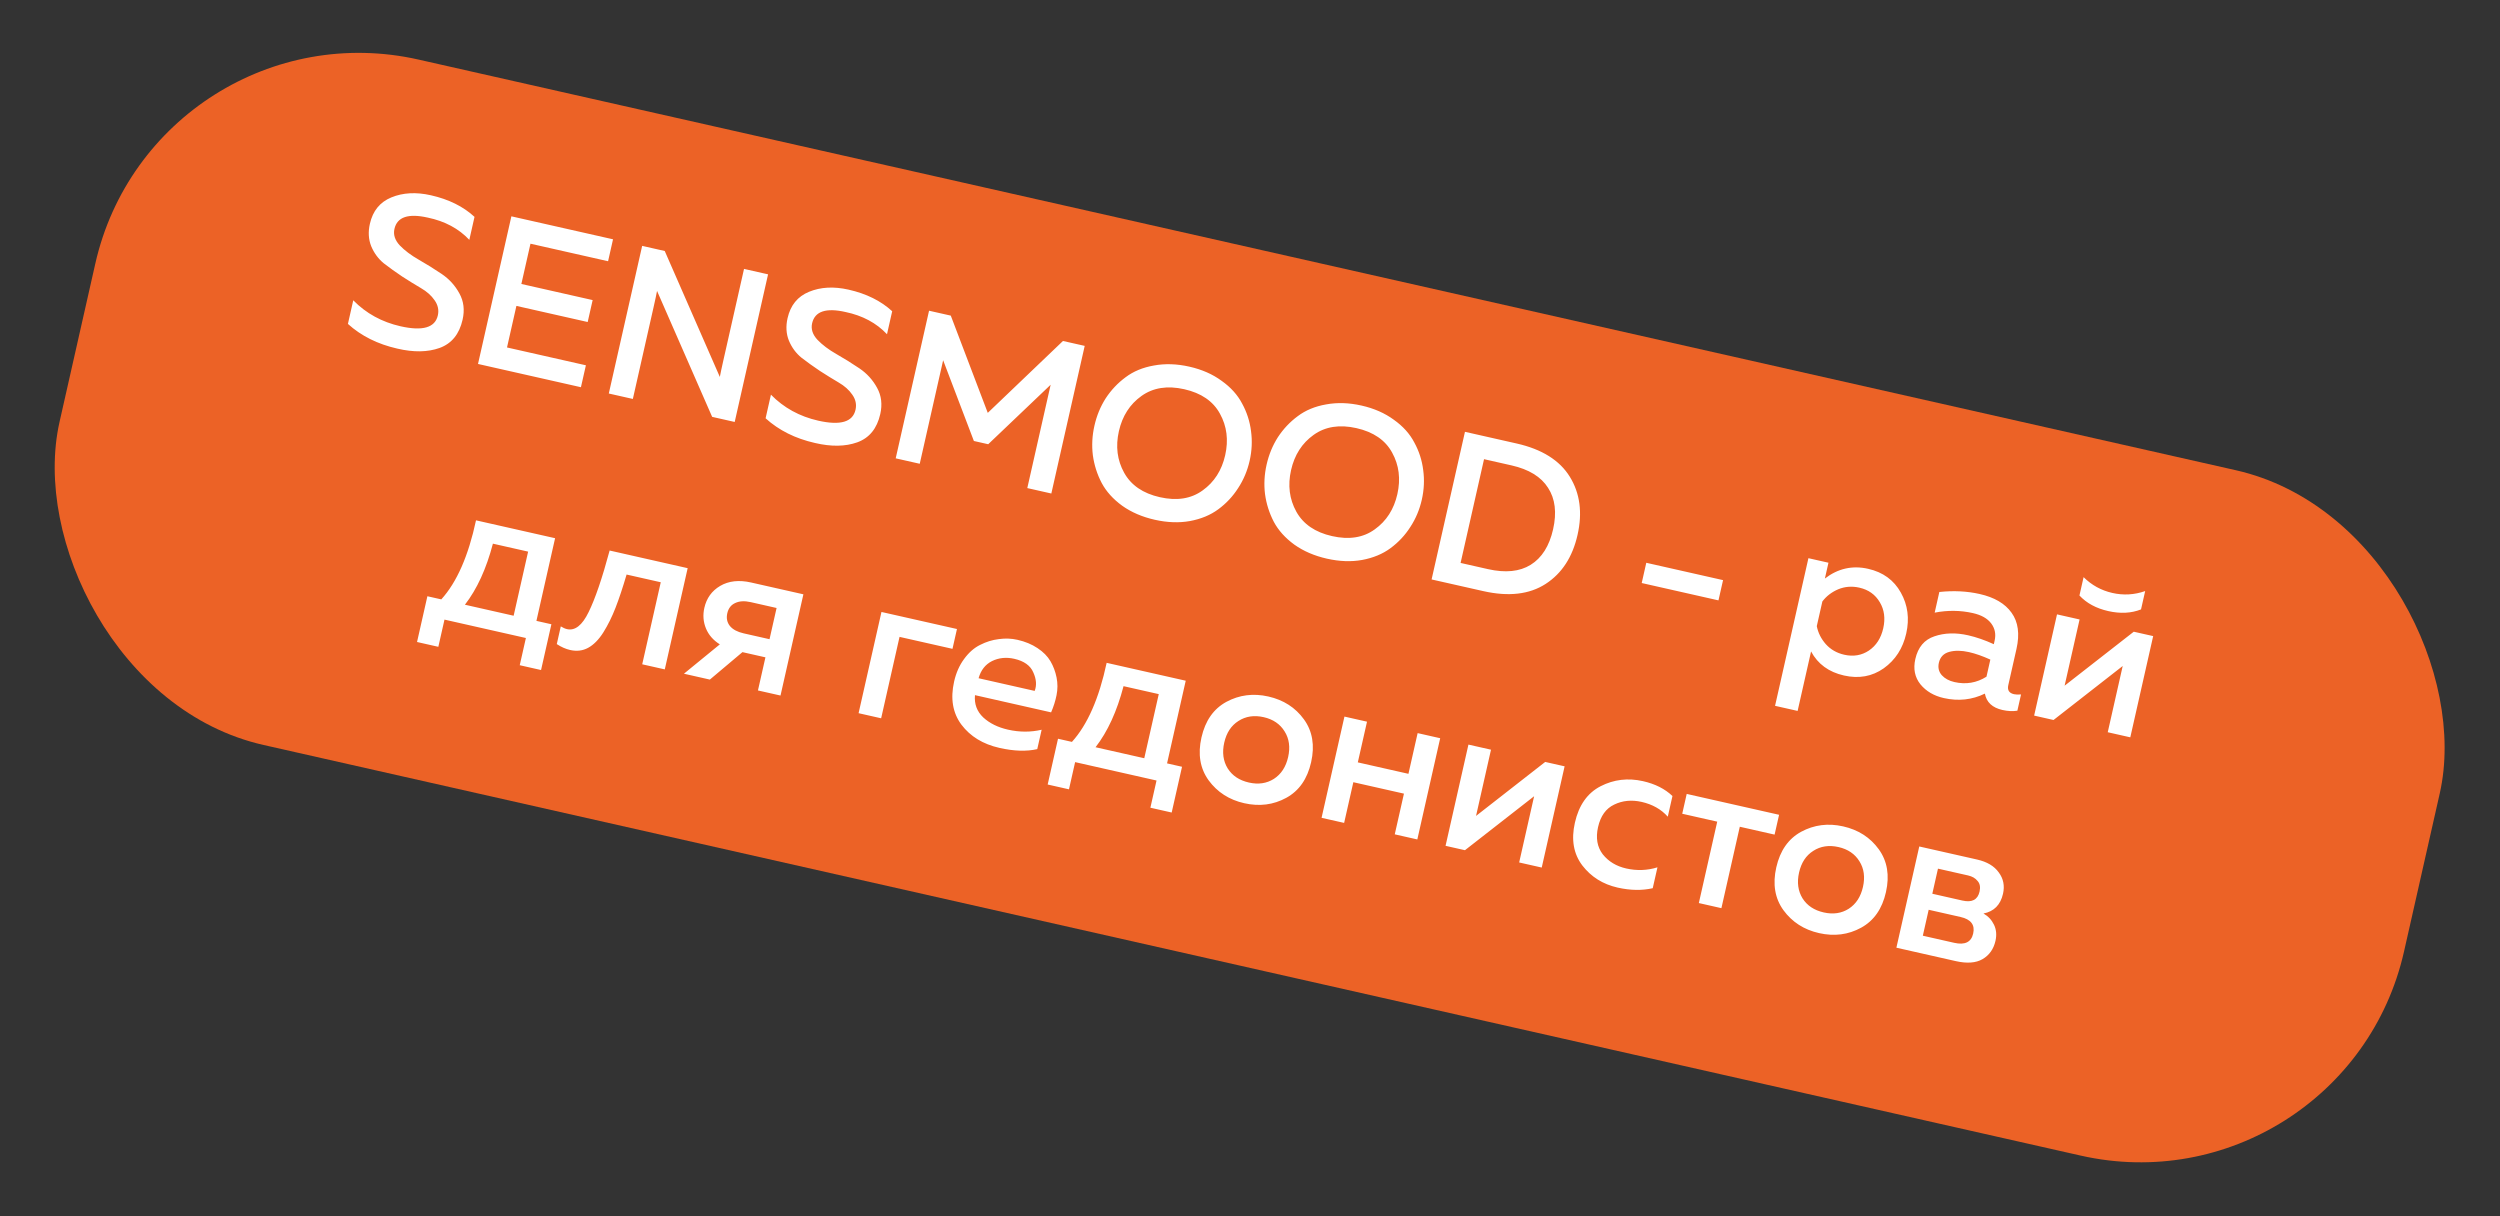
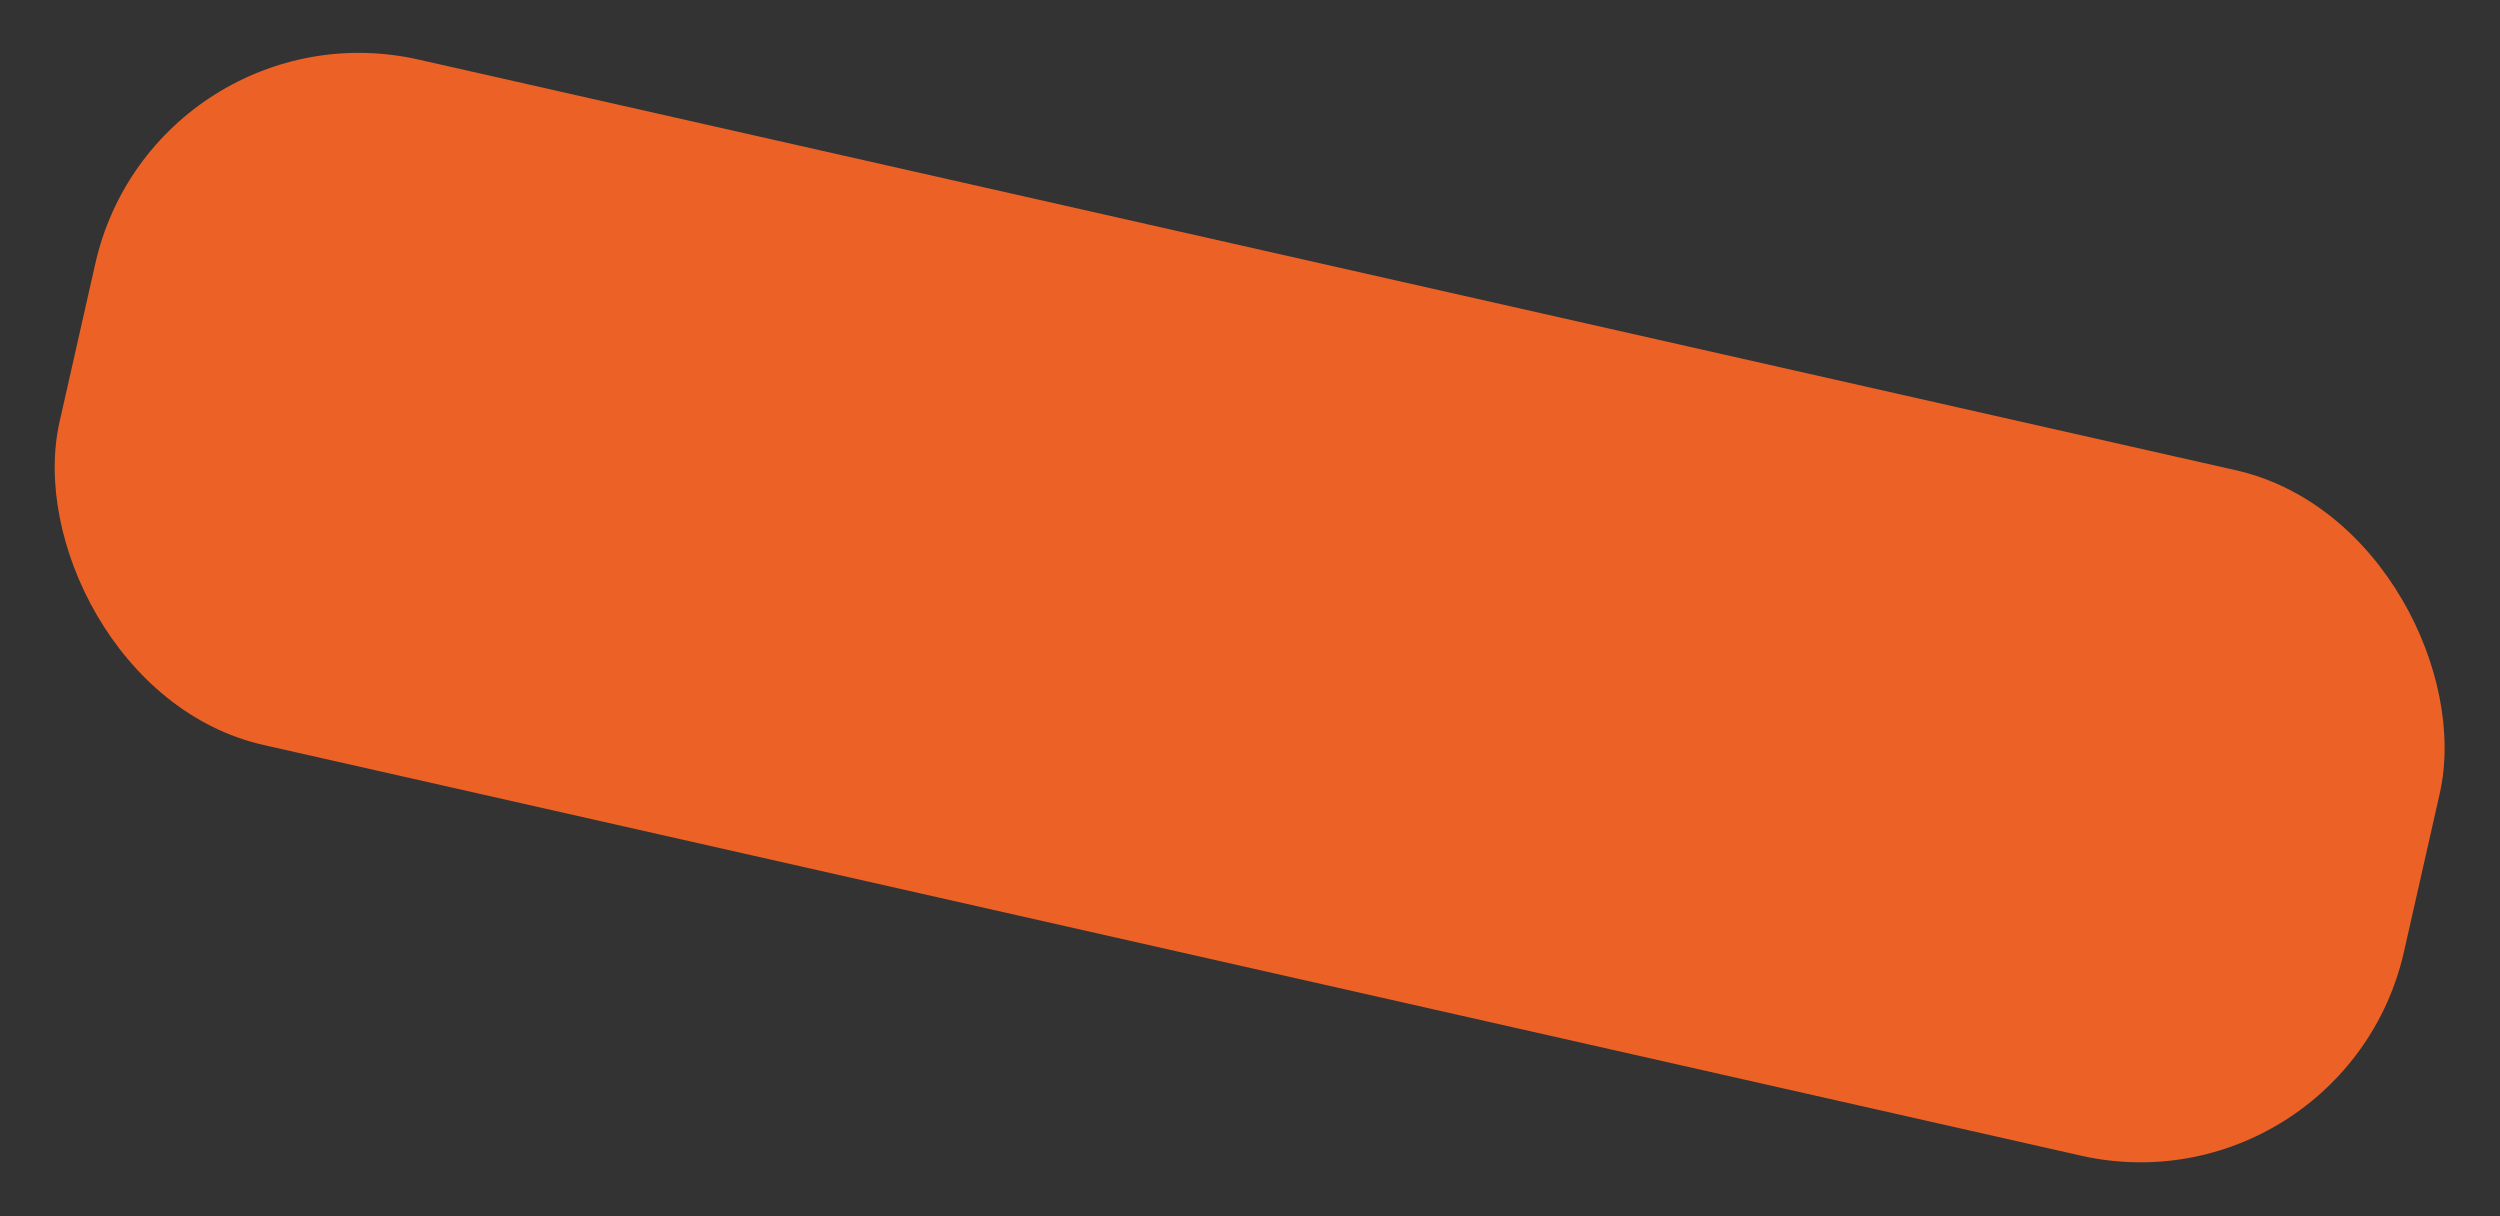
<svg xmlns="http://www.w3.org/2000/svg" width="185" height="90" viewBox="0 0 185 90" fill="none">
  <rect x="0" y="0" width="185" height="90" fill="#333333" stroke="none" />
  <rect x="11.461" width="177.863" height="52" rx="20" transform="rotate(12.733 11.461 0)" fill="#EC6226" />
-   <path d="M27.371 16.562C27.587 15.605 28.117 14.954 28.96 14.608C29.817 14.255 30.791 14.202 31.883 14.449C33.205 14.747 34.282 15.28 35.114 16.048L34.73 17.749C33.945 16.916 32.921 16.367 31.657 16.103C30.211 15.777 29.388 16.055 29.188 16.94C29.092 17.366 29.224 17.773 29.585 18.161C29.948 18.538 30.415 18.89 30.986 19.216C31.558 19.542 32.124 19.894 32.684 20.272C33.243 20.65 33.681 21.132 33.997 21.717C34.316 22.292 34.394 22.939 34.232 23.657C33.989 24.728 33.422 25.426 32.529 25.749C31.648 26.064 30.606 26.08 29.401 25.797C27.945 25.467 26.726 24.858 25.746 23.97L26.141 22.222C27.092 23.192 28.259 23.833 29.643 24.145C31.276 24.514 32.196 24.246 32.4 23.341C32.489 22.946 32.41 22.572 32.161 22.221C31.923 21.872 31.586 21.572 31.151 21.32C30.726 21.071 30.265 20.787 29.769 20.467C29.275 20.136 28.819 19.809 28.4 19.485C27.994 19.152 27.684 18.732 27.471 18.225C27.268 17.72 27.234 17.165 27.371 16.562ZM37.842 16.008L45.364 17.708L44.998 19.331L39.255 18.034L38.581 21.014L43.856 22.206L43.489 23.829L38.214 22.637L37.519 25.712L43.356 27.031L42.989 28.654L35.373 26.933L37.842 16.008ZM46.831 29.522L45.051 29.12L47.52 18.195L49.19 18.573L53.268 27.893C53.314 27.641 53.399 27.239 53.524 26.688L55.058 19.899L56.837 20.301L54.368 31.225L52.699 30.848L48.621 21.528C48.575 21.78 48.49 22.176 48.368 22.717L46.831 29.522ZM58.279 23.546C58.495 22.589 59.025 21.938 59.868 21.593C60.725 21.239 61.699 21.186 62.792 21.433C64.113 21.732 65.19 22.265 66.022 23.032L65.638 24.733C64.853 23.9 63.829 23.352 62.565 23.088C61.119 22.761 60.296 23.04 60.096 23.924C60 24.351 60.132 24.758 60.493 25.146C60.856 25.523 61.323 25.875 61.895 26.201C62.466 26.526 63.032 26.878 63.592 27.256C64.151 27.634 64.589 28.116 64.906 28.702C65.224 29.277 65.302 29.923 65.14 30.641C64.898 31.713 64.33 32.41 63.437 32.733C62.556 33.048 61.514 33.064 60.309 32.781C58.853 32.452 57.634 31.843 56.654 30.954L57.049 29.206C58 30.176 59.167 30.817 60.551 31.13C62.185 31.499 63.104 31.231 63.308 30.326C63.398 29.93 63.318 29.557 63.069 29.205C62.831 28.856 62.494 28.556 62.059 28.305C61.634 28.055 61.173 27.771 60.677 27.451C60.183 27.121 59.727 26.793 59.308 26.469C58.902 26.137 58.592 25.717 58.379 25.209C58.176 24.704 58.142 24.15 58.279 23.546ZM78.66 25.232L80.268 25.595L77.799 36.52L76.02 36.118L77.748 28.471L73.128 32.873L72.067 32.633L69.792 26.657L68.061 34.319L66.282 33.917L68.75 22.993L70.358 23.356L73.095 30.552L78.66 25.232ZM80.871 33.687C80.782 32.967 80.821 32.238 80.988 31.499C81.154 30.761 81.433 30.085 81.823 29.473C82.223 28.864 82.712 28.346 83.29 27.919C83.87 27.481 84.569 27.191 85.389 27.048C86.211 26.895 87.085 26.923 88.011 27.132C88.937 27.341 89.733 27.69 90.399 28.18C91.077 28.661 91.584 29.224 91.92 29.869C92.268 30.505 92.487 31.183 92.576 31.903C92.675 32.626 92.641 33.356 92.474 34.095C92.307 34.834 92.023 35.508 91.623 36.117C91.234 36.729 90.743 37.252 90.153 37.688C89.575 38.115 88.876 38.405 88.053 38.558C87.244 38.703 86.377 38.671 85.451 38.462C84.525 38.253 83.722 37.908 83.044 37.426C82.368 36.934 81.861 36.371 81.523 35.737C81.187 35.093 80.97 34.41 80.871 33.687ZM88.992 36.293C89.852 35.679 90.41 34.809 90.664 33.686C90.918 32.562 90.788 31.538 90.275 30.613C89.773 29.69 88.893 29.086 87.634 28.802C86.385 28.52 85.331 28.686 84.47 29.301C83.609 29.915 83.052 30.785 82.798 31.908C82.544 33.032 82.674 34.056 83.186 34.981C83.699 35.907 84.579 36.51 85.828 36.792C87.087 37.077 88.141 36.91 88.992 36.293ZM93.612 36.566C93.523 35.846 93.562 35.117 93.729 34.378C93.896 33.64 94.174 32.964 94.564 32.353C94.964 31.743 95.453 31.225 96.031 30.798C96.611 30.36 97.311 30.07 98.13 29.927C98.952 29.774 99.826 29.802 100.752 30.011C101.678 30.22 102.474 30.57 103.14 31.059C103.819 31.54 104.326 32.103 104.661 32.748C105.009 33.384 105.228 34.062 105.317 34.782C105.416 35.505 105.382 36.235 105.215 36.974C105.048 37.713 104.765 38.387 104.365 38.996C103.975 39.608 103.485 40.132 102.894 40.567C102.317 40.994 101.617 41.284 100.795 41.437C99.986 41.583 99.118 41.55 98.192 41.341C97.266 41.132 96.464 40.787 95.785 40.305C95.109 39.813 94.602 39.251 94.264 38.617C93.928 37.972 93.711 37.289 93.612 36.566ZM101.733 39.172C102.594 38.558 103.151 37.688 103.405 36.565C103.659 35.441 103.529 34.417 103.017 33.492C102.514 32.569 101.634 31.965 100.375 31.681C99.126 31.399 98.072 31.565 97.211 32.18C96.35 32.794 95.793 33.664 95.539 34.787C95.285 35.911 95.415 36.935 95.927 37.861C96.44 38.786 97.321 39.389 98.569 39.671C99.828 39.956 100.883 39.79 101.733 39.172ZM108.407 31.954L112.23 32.818C114.103 33.241 115.416 34.063 116.168 35.282C116.92 36.502 117.111 37.934 116.739 39.578C116.368 41.222 115.58 42.433 114.376 43.211C113.173 43.988 111.634 44.166 109.762 43.742L105.938 42.879L108.407 31.954ZM113.269 41.796C114.096 41.283 114.649 40.407 114.929 39.169C115.209 37.931 115.084 36.908 114.556 36.099C114.041 35.283 113.138 34.729 111.848 34.438L109.819 33.979L108.084 41.657L110.113 42.116C111.403 42.407 112.455 42.301 113.269 41.796ZM121.825 41.646L127.506 42.929L127.167 44.428L121.487 43.144L121.825 41.646ZM135.041 42.812C136.008 42.068 137.073 41.827 138.239 42.091C139.342 42.34 140.149 42.927 140.662 43.852C141.177 44.767 141.31 45.776 141.061 46.878C140.812 47.981 140.257 48.84 139.396 49.455C138.538 50.059 137.557 50.237 136.454 49.987C135.331 49.734 134.519 49.14 134.019 48.207L133.024 52.608L131.354 52.231L133.823 41.306L135.306 41.641L135.041 42.812ZM138.299 48.141C138.842 47.771 139.195 47.222 139.36 46.494C139.524 45.766 139.44 45.123 139.106 44.567C138.775 44 138.271 43.64 137.595 43.487C137.044 43.362 136.521 43.403 136.026 43.608C135.541 43.816 135.151 44.116 134.855 44.508L134.442 46.334C134.539 46.826 134.761 47.27 135.109 47.666C135.467 48.064 135.922 48.325 136.474 48.45C137.15 48.603 137.758 48.5 138.299 48.141ZM148.613 50.701C148.531 51.065 148.672 51.288 149.036 51.371C149.161 51.399 149.334 51.405 149.557 51.39L149.285 52.592C148.945 52.646 148.577 52.628 148.181 52.539C147.432 52.37 146.999 51.966 146.881 51.327C145.934 51.791 144.919 51.9 143.837 51.656C143.109 51.491 142.535 51.154 142.114 50.643C141.696 50.122 141.569 49.498 141.734 48.769C141.931 47.895 142.402 47.335 143.147 47.087C143.894 46.83 144.726 46.804 145.641 47.011C146.245 47.148 146.879 47.367 147.543 47.671L147.603 47.405C147.711 46.927 147.626 46.503 147.349 46.134C147.071 45.765 146.62 45.51 145.996 45.369C145.07 45.16 144.127 45.149 143.166 45.336L143.511 43.807C144.564 43.695 145.559 43.745 146.496 43.956C147.588 44.203 148.375 44.665 148.856 45.343C149.348 46.023 149.469 46.914 149.22 48.017L148.613 50.701ZM145.705 48.256C145.153 48.131 144.668 48.125 144.249 48.238C143.829 48.352 143.572 48.621 143.475 49.048C143.395 49.402 143.468 49.708 143.694 49.967C143.922 50.215 144.234 50.384 144.629 50.473C145.483 50.666 146.273 50.533 147 50.074L147.285 48.81C146.71 48.549 146.183 48.364 145.705 48.256ZM158.436 45.096C157.716 45.382 156.908 45.423 156.013 45.221C155.118 45.019 154.407 44.634 153.879 44.067L154.186 42.709C154.784 43.303 155.495 43.693 156.317 43.879C157.138 44.065 157.947 44.018 158.743 43.739L158.436 45.096ZM151.962 53.279L150.526 52.954L152.219 45.463L153.889 45.84L152.781 50.741L157.899 46.747L159.335 47.071L157.642 54.562L155.973 54.185L157.08 49.284L151.962 53.279ZM32.437 47.864L30.861 47.508L31.626 44.122L32.656 44.354C33.807 43.084 34.663 41.134 35.225 38.505L41.077 39.827L39.695 45.945L40.803 46.195L40.038 49.582L38.461 49.226L38.916 47.212L32.892 45.851L32.437 47.864ZM36.475 40.231C35.989 42.089 35.299 43.596 34.404 44.749L38.009 45.564L39.081 40.82L36.475 40.231ZM46.368 42.516C46.084 43.479 45.812 44.298 45.55 44.972C45.289 45.645 44.987 46.255 44.645 46.801C44.305 47.337 43.93 47.717 43.518 47.941C43.119 48.157 42.675 48.21 42.186 48.099C41.864 48.026 41.536 47.881 41.202 47.663L41.498 46.352C41.661 46.455 41.815 46.523 41.961 46.556C42.554 46.69 43.087 46.269 43.559 45.293C44.044 44.309 44.562 42.791 45.113 40.739L50.887 42.044L49.194 49.535L47.524 49.158L48.896 43.087L46.368 42.516ZM52.53 50.289L50.611 49.855L53.267 47.683C52.778 47.376 52.435 46.981 52.238 46.499C52.041 46.017 52.002 45.511 52.122 44.98C52.284 44.263 52.675 43.722 53.292 43.358C53.923 42.987 54.686 42.902 55.581 43.105L59.451 43.979L57.758 51.47L56.088 51.093L56.642 48.643L54.941 48.258L52.53 50.289ZM54.4 44.626C54.096 44.765 53.902 45.016 53.82 45.38C53.737 45.745 53.803 46.06 54.016 46.327C54.231 46.583 54.568 46.763 55.026 46.867L56.945 47.301L57.467 44.991L55.548 44.557C55.09 44.454 54.708 44.477 54.4 44.626ZM65.205 53.153L63.535 52.776L65.228 45.285L70.815 46.547L70.484 48.014L66.566 47.129L65.205 53.153ZM70.604 50.436C70.75 49.791 70.996 49.234 71.342 48.766C71.691 48.287 72.087 47.939 72.53 47.722C72.975 47.494 73.433 47.352 73.906 47.295C74.38 47.227 74.841 47.244 75.289 47.345C75.861 47.474 76.356 47.679 76.774 47.959C77.202 48.242 77.522 48.566 77.735 48.931C77.948 49.296 78.098 49.697 78.186 50.132C78.273 50.567 78.273 51.005 78.184 51.444C78.098 51.873 77.964 52.296 77.782 52.715L72.148 51.441C72.088 52.095 72.292 52.644 72.76 53.089C73.231 53.523 73.841 53.825 74.59 53.994C75.443 54.187 76.274 54.189 77.082 54L76.757 55.435C75.962 55.617 75.028 55.586 73.957 55.344C72.739 55.069 71.803 54.496 71.146 53.626C70.5 52.758 70.32 51.695 70.604 50.436ZM76.566 51.127C76.725 50.715 76.692 50.259 76.465 49.76C76.252 49.252 75.781 48.916 75.053 48.751C74.46 48.617 73.911 48.674 73.407 48.921C72.913 49.17 72.583 49.593 72.415 50.189L76.566 51.127ZM79.104 58.41L77.528 58.054L78.293 54.667L79.323 54.9C80.474 53.629 81.331 51.679 81.892 49.05L87.744 50.373L86.362 56.49L87.47 56.741L86.705 60.127L85.128 59.771L85.583 57.758L79.559 56.397L79.104 58.41ZM83.142 50.776C82.656 52.635 81.966 54.141 81.071 55.295L84.676 56.109L85.748 51.365L83.142 50.776ZM89.438 57.743C88.805 56.867 88.628 55.81 88.908 54.572C89.188 53.334 89.802 52.456 90.75 51.938C91.709 51.422 92.745 51.289 93.858 51.541C94.982 51.795 95.86 52.36 96.493 53.235C97.127 54.111 97.303 55.168 97.023 56.406C96.744 57.644 96.13 58.523 95.181 59.041C94.233 59.559 93.197 59.692 92.074 59.438C90.96 59.186 90.082 58.621 89.438 57.743ZM94.268 57.637C94.806 57.289 95.158 56.75 95.322 56.022C95.487 55.294 95.4 54.661 95.062 54.126C94.726 53.58 94.21 53.228 93.513 53.07C92.805 52.91 92.182 53.005 91.644 53.353C91.108 53.692 90.758 54.225 90.594 54.953C90.429 55.682 90.515 56.319 90.851 56.865C91.189 57.401 91.712 57.748 92.419 57.908C93.116 58.066 93.733 57.975 94.268 57.637ZM99.466 60.895L97.796 60.518L99.489 53.027L101.159 53.404L100.478 56.416L104.224 57.262L104.905 54.25L106.574 54.628L104.882 62.119L103.212 61.741L103.892 58.729L100.147 57.883L99.466 60.895ZM108.407 62.915L106.971 62.591L108.664 55.1L110.334 55.477L109.227 60.378L114.345 56.383L115.781 56.708L114.088 64.199L112.418 63.822L113.525 58.921L108.407 62.915ZM116.541 60.882C116.835 59.582 117.47 58.681 118.447 58.18C119.424 57.679 120.47 57.554 121.583 57.806C122.478 58.008 123.204 58.374 123.762 58.905L123.416 60.435C122.928 59.887 122.283 59.522 121.482 59.341C120.743 59.175 120.067 59.24 119.452 59.539C118.84 59.827 118.442 60.382 118.256 61.204C118.075 62.005 118.191 62.677 118.604 63.218C119.031 63.752 119.608 64.101 120.336 64.266C121.127 64.445 121.899 64.417 122.652 64.182L122.302 65.727C121.507 65.908 120.641 65.893 119.705 65.682C118.612 65.435 117.741 64.888 117.09 64.041C116.442 63.184 116.259 62.131 116.541 60.882ZM127.384 67.204L125.714 66.826L127.075 60.802L124.485 60.217L124.816 58.75L131.652 60.294L131.32 61.761L128.745 61.179L127.384 67.204ZM131.975 67.355C131.342 66.48 131.165 65.423 131.445 64.184C131.725 62.946 132.339 62.068 133.287 61.55C134.246 61.034 135.282 60.901 136.395 61.153C137.519 61.407 138.397 61.972 139.03 62.847C139.663 63.723 139.84 64.78 139.56 66.018C139.281 67.257 138.667 68.135 137.718 68.653C136.77 69.172 135.734 69.304 134.61 69.05C133.497 68.798 132.619 68.234 131.975 67.355ZM136.805 67.249C137.343 66.901 137.695 66.362 137.859 65.634C138.024 64.906 137.937 64.274 137.599 63.738C137.263 63.192 136.746 62.84 136.049 62.682C135.342 62.523 134.719 62.617 134.181 62.966C133.645 63.304 133.295 63.837 133.131 64.565C132.966 65.294 133.052 65.931 133.387 66.477C133.726 67.013 134.249 67.361 134.956 67.52C135.653 67.678 136.27 67.588 136.805 67.249ZM144.734 71.124L140.333 70.13L142.026 62.639L146.302 63.605C147.041 63.772 147.576 64.09 147.907 64.558C148.252 65.019 148.357 65.546 148.223 66.139C148.037 66.961 147.555 67.448 146.777 67.6C147.126 67.799 147.386 68.076 147.557 68.432C147.728 68.788 147.764 69.184 147.666 69.621C147.527 70.235 147.206 70.688 146.703 70.979C146.212 71.261 145.556 71.31 144.734 71.124ZM142.722 67.323L142.289 69.243L144.614 69.769C145.405 69.947 145.872 69.719 146.015 69.085C146.161 68.439 145.849 68.03 145.079 67.856L142.722 67.323ZM143.41 64.28L142.991 66.137L145.222 66.642C145.93 66.802 146.352 66.58 146.488 65.976C146.563 65.643 146.513 65.38 146.338 65.188C146.176 64.987 145.944 64.853 145.642 64.784L143.41 64.28Z" fill="white" />
</svg>